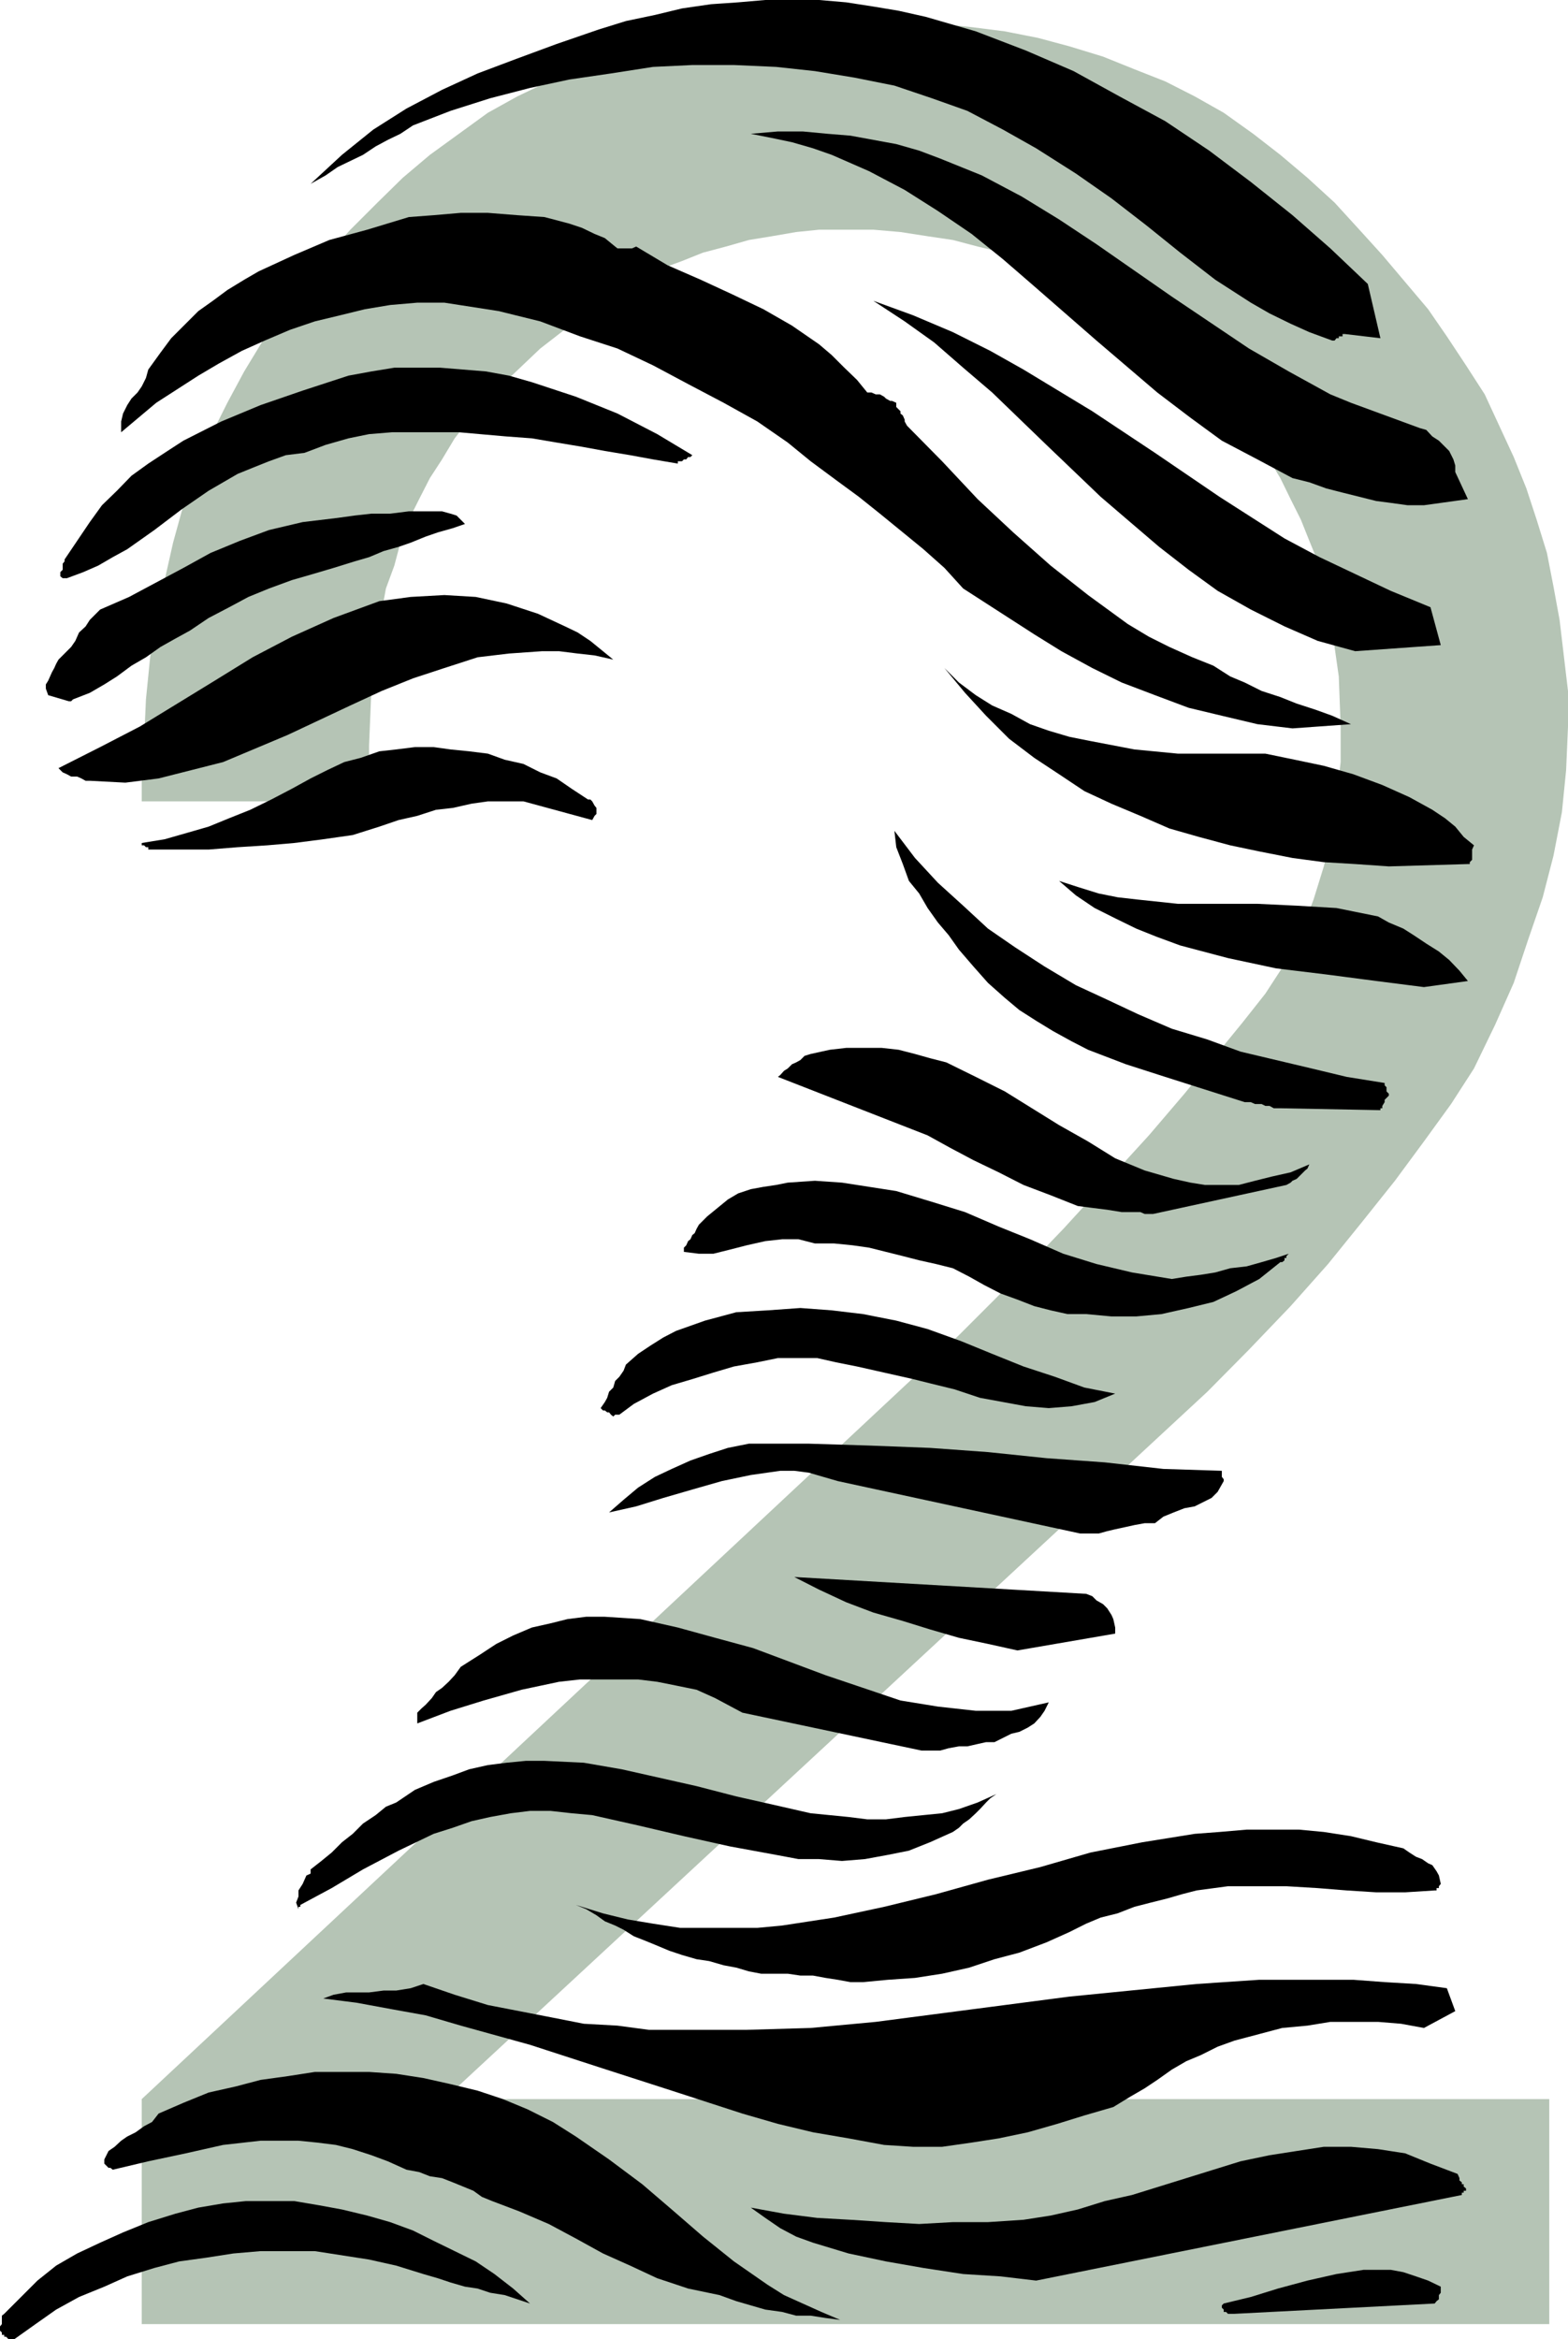
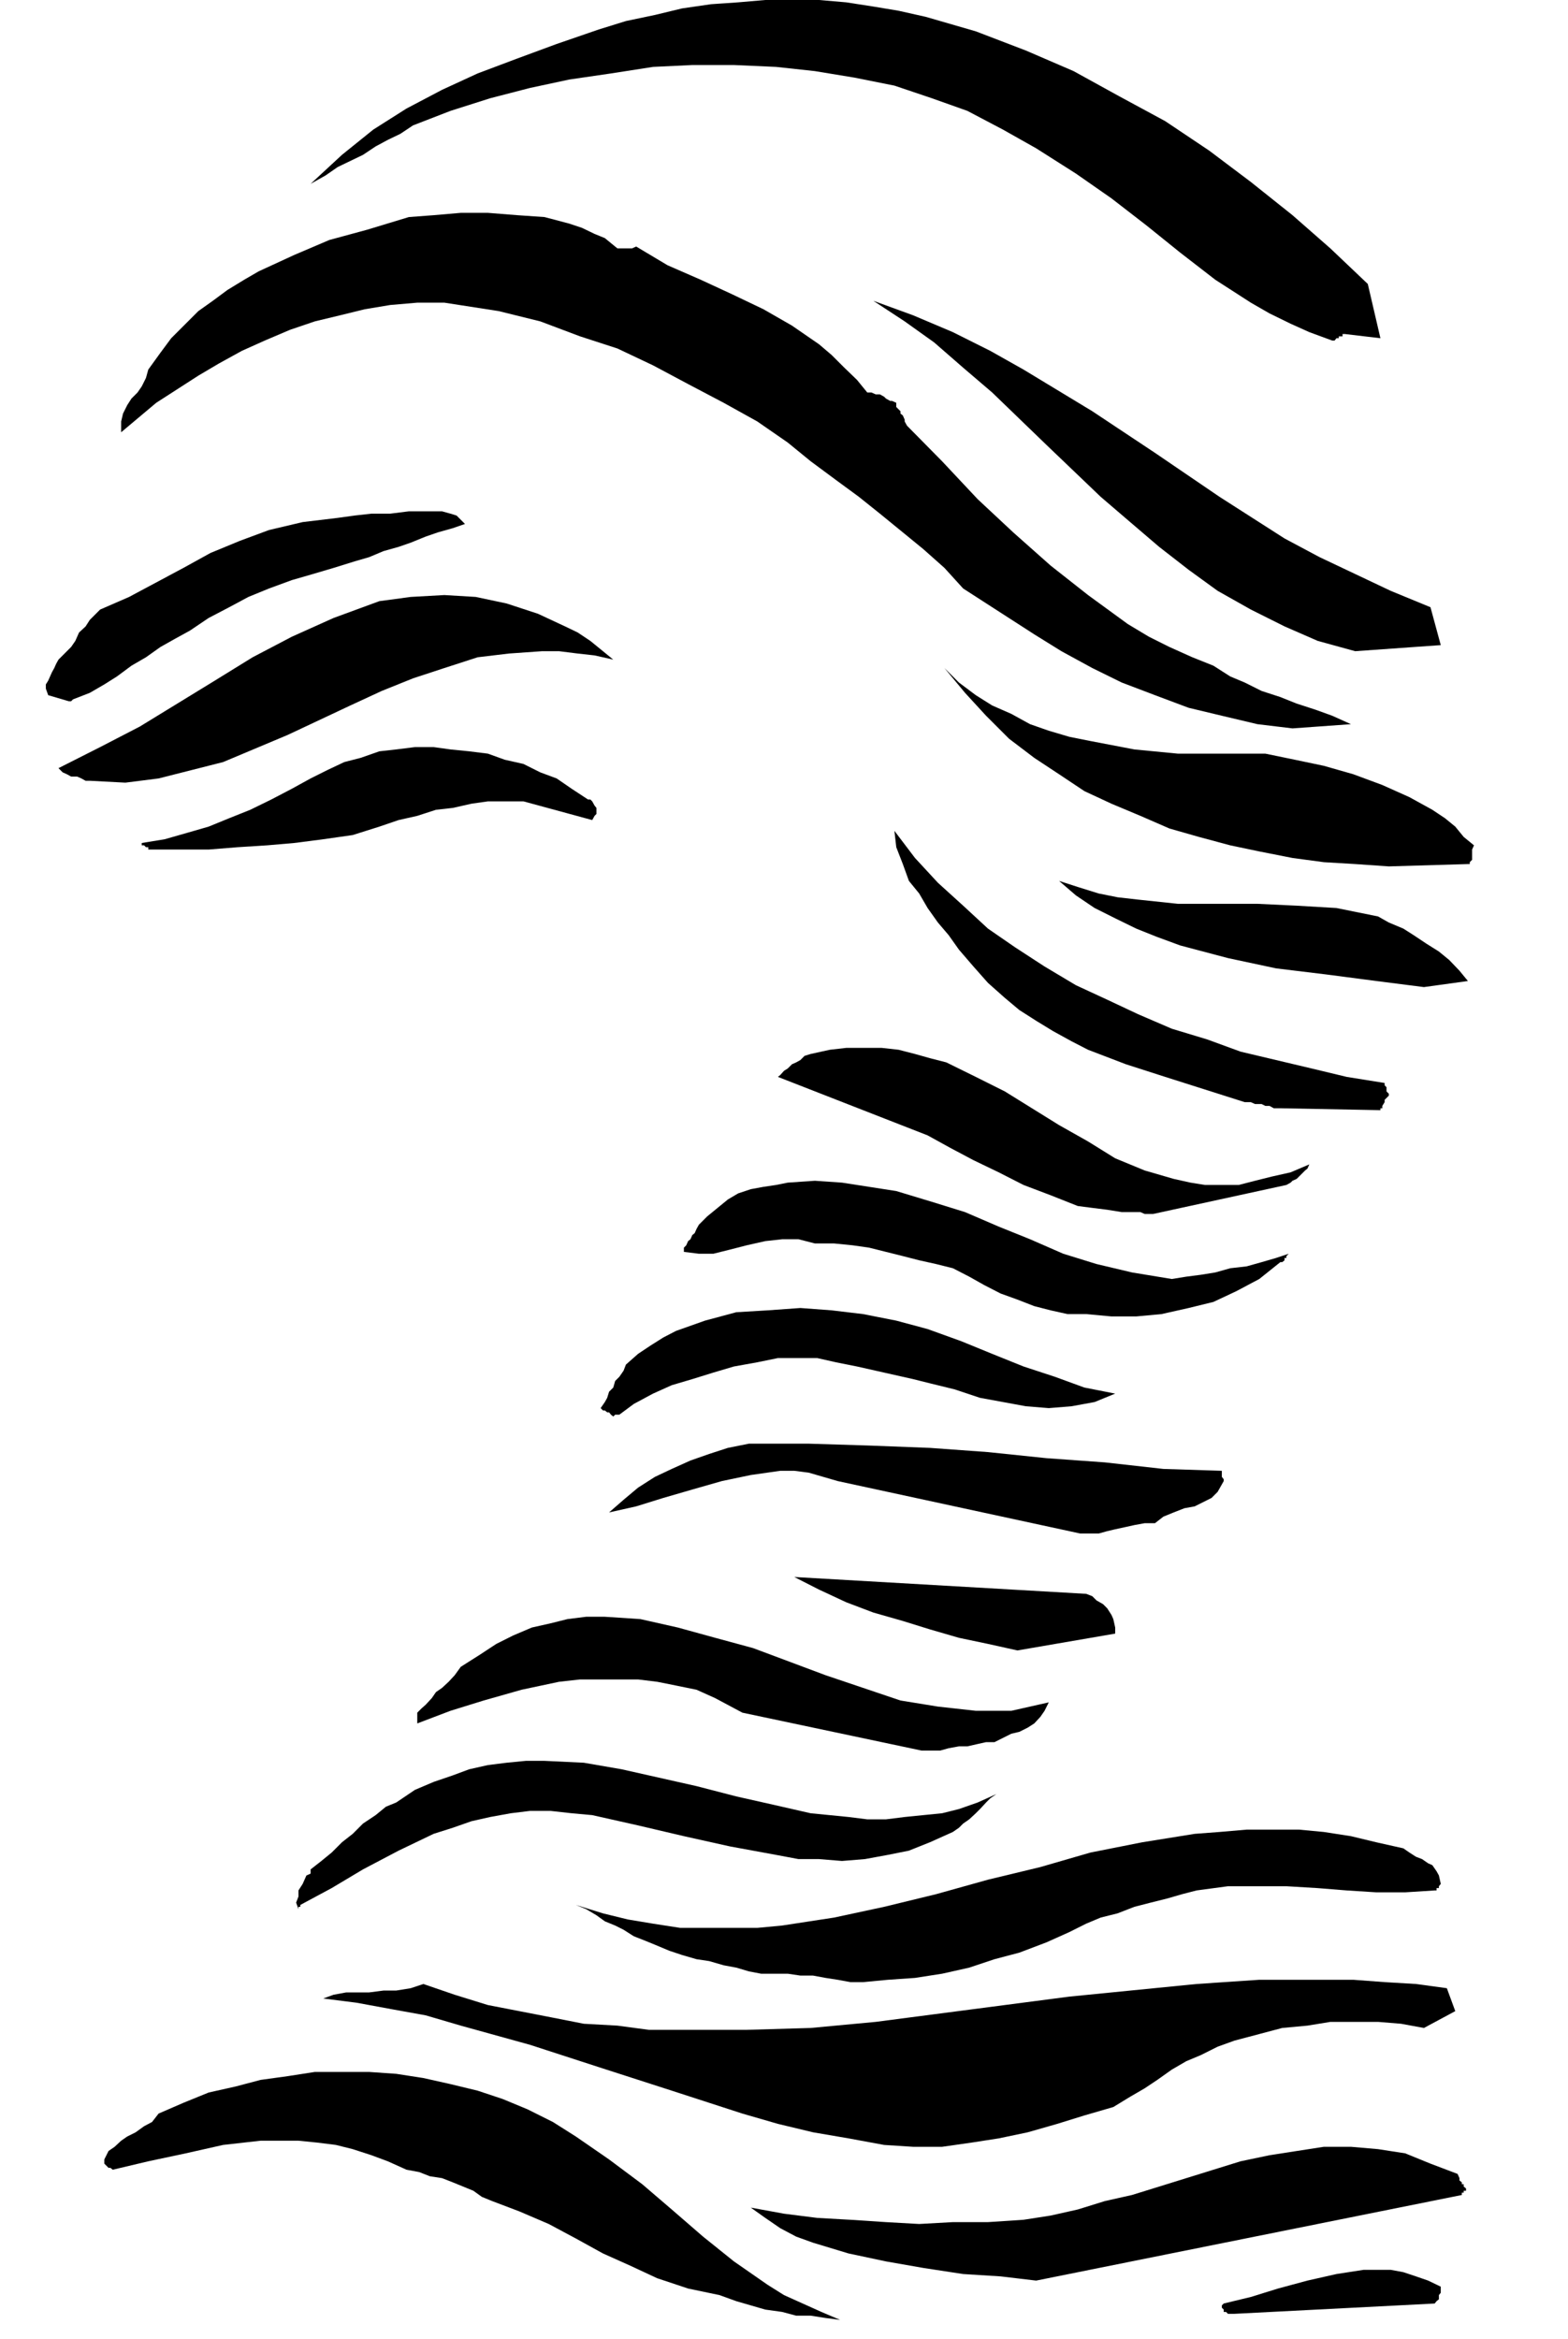
<svg xmlns="http://www.w3.org/2000/svg" height="480" viewBox="0 0 241.344 360" width="321.792">
-   <path style="fill:#b5c4b5" d="M415.43 598.64H198.782v-34.63l125.784-117.576 8.64-8.64 7.416-7.704 7.056-7.704 6.12-6.696 5.472-6.408 4.752-5.832 4.176-5.112 3.528-4.464 2.952-4.536 2.52-4.824 1.944-5.112 1.584-5.112 1.296-5.184.648-5.472.648-5.4v-5.472l-.288-7.704-1.008-7.056-.648-3.6-.648-3.528-.936-3.528-1.296-3.168-1.296-3.24-1.584-3.168-1.584-3.24-1.944-3.24-1.944-2.88-2.232-2.88-2.592-2.88-2.52-2.592-2.592-2.88-2.88-2.592-2.88-2.232-3.24-2.232-2.88-2.232-3.24-1.944-3.168-1.944-3.528-1.584-3.528-1.296-3.528-1.296-3.888-.936-3.816-1.008-3.888-.576-4.176-.648-4.176-.36h-8.352l-3.528.36-3.744.648-3.528.576-3.528 1.008-3.528.936-3.24 1.296-3.528 1.296-3.24 1.584-3.168 1.944-2.88 1.944-3.24 2.232-5.76 4.464-5.76 5.472-2.592 2.592-2.592 2.88-2.232 2.88-1.944 3.24-1.872 2.88-1.656 3.24-1.584 3.168-1.296 3.528-.936 3.528-1.296 3.528-.648 3.528-.648 3.888-.936 7.992-.36 8.712v8.64h-34.992v-2.88l.36-6.408.288-6.408.648-6.48.936-6.048 1.296-5.832 1.296-5.76 1.584-5.76 1.944-5.472 2.232-5.112 2.592-5.184 2.592-4.824 2.88-4.752 2.88-4.536 3.528-4.464 3.528-4.176 3.528-3.888 4.176-4.176 3.888-3.816 4.176-3.528 4.464-3.24 4.464-3.24 4.536-2.52 4.824-2.304 4.824-1.872 5.112-1.944 5.112-1.584 5.184-1.296 5.4-1.008 5.832-.648 5.328-.576 6.12-.36h11.232l5.472.36 5.472.576 5.112.648 5.112 1.008 4.824 1.296 5.184 1.584 4.824 1.944 4.752 1.872 4.536 2.304 4.464 2.52 4.536 3.24 4.176 3.24 4.176 3.528 4.176 3.816 3.816 4.176 3.528 3.888 3.528 4.176 3.528 4.176 2.88 4.176 2.952 4.464 2.88 4.464 2.232 4.824 2.232 4.824 1.944 4.824 1.584 4.824 1.584 5.112 1.008 5.184.936 5.112.648 5.472.648 5.472v5.472l-.288 6.696-.648 6.48-1.296 6.696-1.656 6.408-2.232 6.48-2.232 6.696-2.88 6.48-3.24 6.696-3.528 5.472-4.176 5.76-4.464 6.048-5.112 6.408-5.184 6.408-5.76 6.48-6.408 6.696-6.408 6.48L245.366 564.01H415.43z" transform="translate(-176.966 -240.945)" />
-   <path style="fill:#000" d="m179.198 600.945 3.24-2.304 3.168-2.232 3.528-1.944 3.888-1.584 3.528-1.584 4.176-1.296 3.816-1.008 4.176-.576 4.176-.648 4.176-.36h8.352l4.176.648 4.176.648 4.176.936 4.176 1.296 2.232.648 1.944.648 2.232.648 1.944.288 1.944.648 2.232.36 1.944.648 1.944.648-2.592-2.304-2.88-2.232-2.88-1.944-3.24-1.584-3.24-1.584-3.168-1.584-3.528-1.296-3.528-1.008-3.888-.936-3.528-.648-3.816-.648h-7.416l-3.528.36-3.816.648-3.528.936-4.176 1.296-3.888 1.584-3.528 1.584-3.528 1.656-3.24 1.872-2.88 2.304-2.52 2.52-2.592 2.592-.36.288v1.296l-.288.36v.648l.288.288v.36h.36v.288h.288l.36.36h.936z" transform="translate(-176.966 -240.945)" />
  <path style="fill:#000" d="m306.278 597.993-2.88-1.224-2.88-1.296-2.88-1.296-2.52-1.584-5.184-3.6-4.752-3.816-4.824-4.176-4.536-3.888-5.112-3.816-5.112-3.528-3.528-2.232-3.888-1.944-3.816-1.584-3.888-1.296-4.176-1.008-4.176-.936-4.176-.648-4.176-.288h-8.352l-4.176.648-4.176.576-3.816 1.008-4.176.936-3.888 1.584-3.816 1.656-1.008 1.296-1.224.648-1.296.936-1.296.648-.936.648-1.008.936-.936.648-.648 1.296v.648l.288.288.36.36h.288l.36.288 5.472-1.296 5.76-1.224 5.76-1.296 5.76-.648h5.832l2.88.288 2.88.36 2.592.648 2.88.936 2.52.936 2.88 1.296 1.944.36 1.656.648 1.872.288 1.656.648 1.584.648 1.584.648 1.296.936 1.584.648 4.176 1.584 4.536 1.944 4.176 2.232 4.176 2.304 4.176 1.872 4.176 1.944 4.752 1.584 4.824 1.008 2.592.936 2.232.648 2.232.648 2.592.36 2.16.576h2.232l2.304.36zm60.696-.936 30.816-1.584.288-.36.36-.288v-.648l.288-.36v-.937l-1.944-.936-1.872-.648-1.944-.648-1.944-.36h-4.176l-4.176.648-4.464 1.008-4.536 1.224-4.176 1.296-4.176 1.008-.288.288v.36l.288.288v.36h.36l.288.288h.648zm-30.528-5.112 65.52-13.176v-.36h.288v-.288h.36v-.36l-.36-.288v-.36h-.288v-.288l-.36-.288v-.36l-.288-.648-4.176-1.584-3.888-1.584-4.176-.648-4.176-.36h-4.176l-4.176.648-4.176.648-4.464.936-8.352 2.592-8.352 2.592-4.176.936-4.176 1.296-4.176.936-4.176.648-5.472.36h-5.4l-5.184.288-5.112-.288-5.472-.36-5.112-.288-5.112-.648-5.112-.936 2.232 1.584 2.304 1.584 2.448 1.296 2.592.936 5.472 1.656 5.76 1.224 5.76 1.008 6.12.936 5.76.36zm-23.4-20.88 4.464.288h4.464l4.536-.648 4.176-.648 4.464-.936 4.536-1.296 4.176-1.296 4.464-1.296 2.592-1.584 2.232-1.296 1.944-1.296 2.232-1.584 2.232-1.296 2.232-.936 2.592-1.296 2.592-.936L370.79 554l3.528-.936 3.888-.36 3.528-.576h7.344l3.528.288 3.528.648 4.824-2.592-1.296-3.528-4.752-.648-4.824-.288-4.824-.36H370.79l-9.648.648-19.584 1.944-19.872 2.592-9.936 1.296-10.008.936-9.864.288H276.83l-4.824-.648-5.184-.288-4.752-.936-5.184-1.008-4.824-.936-5.112-1.584-4.824-1.656-1.944.648-2.232.36h-1.944l-2.232.288h-3.528l-1.944.36-1.584.576 5.112.648 5.472 1.008 5.184.936 5.4 1.584 10.656 2.952 10.872 3.528 10.944 3.528 10.872 3.528 5.472 1.584 5.4 1.296 5.472.936z" transform="translate(-176.966 -240.945)" />
  <path style="fill:#000" d="m309.806 546.009 3.816-.36 4.176-.288 4.176-.648 4.176-.936 3.888-1.296 3.816-1.008 4.176-1.584 3.528-1.584 2.592-1.296 2.232-.936 2.592-.648 2.592-1.008 2.52-.648 2.592-.648 2.232-.648 2.232-.576 4.824-.648h9l4.824.288 4.464.36 4.536.288h4.464l4.536-.288h.288v-.36h.36v-.288l.288-.36-.288-1.296-.36-.648-.648-.936-.648-.288-.936-.648-.936-.36-1.008-.648-.936-.648-4.176-.936-3.888-.936-4.176-.648-3.816-.36h-8.064l-4.176.36-3.816.288-8.064 1.296-7.992 1.584-7.704 2.232-8.064 1.944-7.992 2.232-7.992 1.944-7.704 1.656-7.992 1.224-3.816.36h-11.88l-4.176-.648-3.888-.648-3.816-.936-4.176-1.296 1.584.648 1.584.936 1.296.936 1.584.648 1.296.648 1.584 1.008 1.656.648 1.584.648 2.232.936 1.944.648 2.232.648 1.944.288 2.232.648 1.944.36 1.944.576 1.872.36h4.104l1.944.288h1.944l1.944.36 1.872.288 1.944.36zm-86.616-11.88 4.824-2.592 4.824-2.88 5.472-2.88 5.4-2.592 2.952-.936 2.88-1.008 2.88-.648 3.168-.576 2.952-.36h3.168l3.24.36 3.168.288 7.056 1.584 7.056 1.656 7.128 1.584 7.056 1.296 3.456.648h3.168l3.528.288 3.528-.288 3.528-.648 3.24-.648 3.24-1.296 3.528-1.584.936-.648.648-.648.936-.648 1.008-.936.648-.648.936-1.008.648-.648.936-.648-2.88 1.296-2.88 1.008-2.592.648-2.88.288-2.88.288-2.88.36h-2.88l-2.88-.36-5.832-.576-5.688-1.296-5.76-1.296-6.12-1.584-5.76-1.296-5.76-1.296-5.832-1.008-6.048-.288h-2.88l-2.952.288-2.88.36-2.88.648-2.52.936-2.952 1.008-2.88 1.224-2.88 1.944-1.584.648-1.584 1.296-1.944 1.296-1.584 1.584-1.656 1.296-1.584 1.584-1.584 1.296-1.656 1.296v.648l-.648.288-.288.648-.288.648-.648 1.008v.936l-.36.936.36 1.008v-.36h.288zm95.616-23.76h2.88l1.296-.36 1.584-.288h1.296l1.584-.36 1.296-.288h1.296l1.296-.648 1.296-.648 1.224-.288 1.296-.648 1.008-.648.936-1.008.648-.936.648-1.296-2.88.648-2.88.648h-5.472l-5.832-.648-5.76-.936-11.52-3.888-11.16-4.176-5.832-1.584-5.76-1.584-5.76-1.296-5.472-.36h-2.88l-2.88.36-2.592.648-2.88.648-2.88 1.224-2.592 1.296-2.52 1.656-2.952 1.872-.936 1.296-.936 1.008-1.008.936-.936.648-.648.936-.936 1.008-.648.576-.648.648v1.656l5.112-1.944 5.112-1.584 5.832-1.656 5.76-1.224 3.24-.36h8.928l2.952.36 2.88.576 3.168.648 2.88 1.296 4.176 2.232zm14.76-15.409 15.048-2.591v-.936l-.288-1.296-.288-.648-.648-1.008-.648-.648-1.008-.576-.648-.648-.936-.36-44.928-2.592 3.816 1.944 4.176 1.944 4.176 1.584 4.536 1.296 4.176 1.296 4.464 1.296 4.464.936zm9.648-18h2.88l1.296-.36 1.224-.287 1.656-.36 1.296-.288 1.584-.288h1.584l1.296-1.008 1.584-.648 1.656-.648 1.584-.288 1.296-.648 1.296-.648.936-.936.936-1.656v-.288l-.288-.36v-.936l-9-.288-9-1.008-9-.648-9-.936-8.928-.648-9.36-.36-9.288-.288h-9.216l-3.24.648-2.88.936-2.88 1.008-2.88 1.296-2.592 1.224-2.592 1.656-2.232 1.872-2.232 1.944 4.176-.936 4.176-1.296 4.464-1.296 4.536-1.296 4.464-.936 4.536-.648h2.16l2.232.288 2.232.648 2.232.648zm-70.92-18.287 2.232-1.656 2.952-1.584 2.88-1.296 3.168-.936 3.24-1.008 3.168-.936 3.6-.648 3.168-.648h6.048l2.88.648 3.24.648 2.88.648 2.88.648 2.88.648 2.592.648 3.816.936 3.888 1.296 3.528.648 3.528.648 3.528.288 3.528-.288 3.528-.648 3.168-1.296-4.752-.936-4.536-1.656-4.824-1.584-4.824-1.944-4.752-1.944-5.184-1.872-4.824-1.296-5.112-1.008-4.824-.576-4.824-.36-5.04.36-4.824.288-4.824 1.296-4.464 1.584-1.944 1.008-1.944 1.224-1.944 1.296-1.872 1.656-.36.936-.648.936-.648.648-.288 1.008-.648.648-.288.936-.36.648-.648.936.36.36h.288l.36.288h.288l.288.36.36.288.288-.288h.36zm71.856-15.48 3.888.36h3.816l3.888-.36 4.176-.936 3.816-.936 3.528-1.656 3.528-1.872 3.24-2.592h.288l.36-.288v-.36h.288v-.288l.36-.36-1.944.648-2.232.648-2.304.648-2.52.288-2.304.648-2.232.36-2.232.288-2.232.36-6.12-1.008-5.472-1.296-5.112-1.584-5.112-2.232-4.824-1.944-5.184-2.232-5.112-1.584-5.472-1.656-4.176-.648-4.176-.648-4.176-.288-4.176.288-1.8.36-1.944.288-1.944.36-1.944.648-1.584.936-1.584 1.296-1.584 1.296-1.296 1.296-.36.648-.288.648-.36.288-.288.648-.36.288-.288.648-.36.36v.648l2.304.288h2.232l2.592-.648 2.52-.648 2.88-.648 2.592-.288h2.52l2.52.648h2.952l2.88.288 2.52.36 2.592.648 2.592.648 2.52.648 2.592.576 2.592.648 2.52 1.296 2.304 1.296 2.52 1.296 2.592.936 2.592 1.008 2.52.648 2.592.576zm10.296-15.408 20.52-4.464.648-.36.288-.288.648-.288.36-.36.288-.288.648-.648.36-.288.288-.648-2.88 1.224-2.88.648-2.592.648-2.52.648h-5.184l-2.232-.36-2.592-.576-4.464-1.296-4.536-1.872-4.176-2.592-4.464-2.52-4.176-2.592-4.176-2.592-4.464-2.232-4.536-2.232-2.52-.648-2.304-.648-2.52-.648-2.592-.288h-5.472l-2.52.288-2.952.648-.936.288-.648.648-.648.36-.648.288-.648.648-.576.36-.576.648-.36.288 23.04 9 3.528 1.944 3.528 1.872 3.888 1.872 3.816 1.944 4.176 1.584 4.176 1.656 2.232.288 2.304.288 2.232.36h2.88l.648.288h.936zm19.584-16.272 15.048.288h.36v-.288h.288v-.36l.36-.576v-.36l.288-.288.36-.36v-.288l-.36-.36v-.648l-.288-.288v-.36l-5.832-.936-5.4-1.296-5.472-1.296-5.472-1.296-5.112-1.872-5.472-1.656-5.184-2.232-4.752-2.232-4.824-2.232-4.824-2.88-4.536-2.952-4.176-2.88-3.816-3.528-3.888-3.528-3.528-3.816-3.168-4.176.288 2.52 1.008 2.592.936 2.592 1.584 1.944 1.296 2.232 1.584 2.232 1.656 1.944 1.584 2.232 2.232 2.592 2.232 2.52 2.592 2.304 2.232 1.872 2.592 1.656 2.592 1.584 2.88 1.584 2.52 1.296 5.832 2.232 6.048 1.944 6.12 1.944 6.12 1.944h.936l.648.288h1.008l.576.288h.648l.648.36h.36zm22.104-18.648 6.768-.936-1.296-1.584-1.584-1.656-1.584-1.296-1.944-1.224-1.944-1.296-1.584-1.008-2.232-.936-1.656-.936-6.408-1.296-6.12-.36-6.048-.288h-12.24l-6.12-.648-3.168-.36-2.88-.576-3.24-1.008-2.88-.936 2.592 2.232 2.88 1.944 3.168 1.584 3.24 1.584 3.24 1.296 3.528 1.296 3.528.936 3.816 1.008 7.416 1.584 7.704.936 7.704 1.008zm-5.4-18.576 12.168-.36h.288v-.288l.36-.36v-1.584l.288-.648-1.584-1.296-1.296-1.584-1.584-1.296-1.944-1.296-3.528-1.944-4.176-1.872-4.464-1.656-4.536-1.296-4.464-.936-4.536-.936h-13.464l-6.696-.648-6.768-1.296-3.24-.648-3.168-.936-2.88-1.008-2.88-1.584-2.952-1.296-2.52-1.584-2.592-1.944-2.232-2.232 3.168 3.816 3.24 3.528 3.528 3.528 3.888 2.952 3.816 2.52 3.888 2.592 4.176 1.944 4.464 1.872 4.464 1.944 4.536 1.296 4.824 1.296 4.464.936 5.112 1.008 4.824.648 4.824.288zm-190.368-2.592h8.712l4.464-.36 4.536-.288 4.176-.36 4.464-.576 4.536-.648 4.104-1.296 2.952-1.008 2.88-.648 2.88-.936 2.592-.288 2.88-.648 2.52-.36h5.472l10.584 2.88.36-.648.288-.288v-.936l-.288-.36-.36-.648-.288-.288h-.36l-2.52-1.656-2.304-1.584-2.52-.936-2.592-1.296-2.88-.648-2.592-.936-2.88-.36-2.88-.288-2.592-.36h-2.88l-2.88.36-2.592.288-2.88 1.008-2.52.648-2.592 1.224-2.592 1.296-2.88 1.584-3.168 1.656-3.24 1.584-3.24 1.296-3.168 1.296-3.24.936-3.528 1.008-3.528.576v.36h.36l.288.288h.36v.36h.288zm-9.576-10.584 5.472.288 5.112-.648 5.112-1.296 4.824-1.224 9.936-4.176 9.648-4.536 4.824-2.232 4.824-1.944 4.824-1.584 5.112-1.656 4.824-.576 5.112-.36h2.592l2.88.36 2.592.288 2.88.648-1.584-1.296-1.944-1.584-1.944-1.296-1.944-.936-4.176-1.944-4.824-1.584-4.752-1.008-4.824-.288-5.184.288-4.824.648-7.056 2.592-6.408 2.88-6.048 3.168-5.832 3.6-5.76 3.528-5.76 3.528-6.12 3.168-6.408 3.24.288.288.36.36.648.288.648.36h.936l.648.288.648.36zm185.112-8.064 9-.648-2.88-1.296-2.592-.936-2.88-.936-2.52-1.008-2.88-.936-2.592-1.296-2.232-.936-2.592-1.656-3.24-1.296-3.528-1.584-3.168-1.584-3.24-1.944-6.12-4.464-5.76-4.536-5.76-5.112-5.472-5.112-5.472-5.832-5.4-5.472-.36-.648v-.288l-.288-.648-.36-.288v-.36l-.288-.288-.36-.36v-.648l-.648-.288h-.288l-.648-.36-.288-.288-.648-.36h-.648l-.648-.288h-.648l-1.584-1.944-1.944-1.872-1.944-1.944-1.944-1.656-4.176-2.88-4.392-2.52-4.824-2.304-4.824-2.232-5.112-2.232-4.824-2.88-.648.288h-2.232l-.36-.288-1.584-1.296-1.584-.648-1.944-.936-1.944-.648-3.816-1.008-4.176-.288-4.536-.36h-4.176l-4.176.36-3.816.288-6.408 1.944-5.832 1.584-5.4 2.304-5.472 2.52L214.55 284l-2.592 1.584-2.232 1.656-2.232 1.584-1.944 1.944-2.232 2.232-1.656 2.232-1.872 2.592-.36 1.296-.648 1.296-.648.936-.936.936-.648 1.008-.648 1.296-.288 1.224v1.656l5.4-4.536 6.48-4.176 3.168-1.872 3.528-1.944 3.528-1.584 3.888-1.656 3.816-1.296 3.888-.936 3.816-.936 3.888-.648 4.176-.36h4.176l4.176.648 4.176.648 6.408 1.584 6.12 2.304 5.76 1.872 5.472 2.592 5.4 2.88 5.472 2.88 5.184 2.88 4.68 3.24 3.528 2.88 3.888 2.88 3.528 2.592 3.24 2.592 3.528 2.88 3.168 2.592 3.24 2.88 2.88 3.168 10.944 7.056 4.176 2.592 4.752 2.592 4.536 2.232 5.112 1.944 5.184 1.944 5.112 1.224 5.472 1.296z" transform="translate(-176.966 -240.945)" />
  <path style="fill:#000" d="m188.198 348.585 2.592-1.008 2.232-1.296 1.944-1.224 2.232-1.656 2.232-1.296 2.232-1.584 2.304-1.296 2.232-1.224 2.88-1.944 3.168-1.656 2.952-1.584 3.168-1.296 3.528-1.296 3.24-.936 3.168-.936 3.24-1.008 2.232-.648 2.232-.936 2.304-.648 1.872-.648 2.304-.936 1.872-.648 2.304-.648 1.872-.648-.648-.648-.648-.648-.936-.288-1.296-.36h-5.112l-2.88.36h-2.88l-2.592.288-2.592.36-5.4.648-5.184 1.224-4.464 1.656-4.536 1.872-4.176 2.304-4.176 2.232-4.176 2.232-4.464 1.944-.648.648-.936.936-.648 1.008-1.008.936-.576 1.296-.648.936-1.008 1.008-.936.936-.36.648-.288.648-.36.648-.288.648-.288.648-.36.576v.648l.36 1.008 3.168.936h.36l.288-.288zm197.352-7.416 13.176-.936-1.584-5.832-6.12-2.52-5.472-2.592-5.472-2.592-5.4-2.88-10.008-6.408-9.936-6.768-9.648-6.408-10.584-6.408-5.112-2.88-5.76-2.88-6.12-2.592-6.12-2.232 4.824 3.168 4.536 3.24 4.464 3.888 4.464 3.816 8.352 8.064 8.352 7.992 4.536 3.888 4.464 3.816 4.536 3.528 4.464 3.24 5.112 2.88 5.184 2.592 5.112 2.232z" transform="translate(-176.966 -240.945)" />
-   <path style="fill:#000" d="m187.262 329.937 2.52-.936 2.304-1.008 2.232-1.296 2.232-1.224 4.176-2.952 4.176-3.168 4.176-2.88 4.464-2.592 2.304-.936 2.52-1.008 2.592-.936 2.88-.36 3.24-1.224 3.528-1.008 3.168-.648 3.528-.288h10.296l3.24.288 4.104.36 3.888.288 3.816.648 3.888.648 3.528.648 3.888.648 3.528.648 3.816.648v-.36h.648l.288-.288h.36l.288-.36h.36l.288-.288-5.4-3.24-6.12-3.168-6.408-2.592-6.768-2.232-3.528-1.008-3.528-.648-3.528-.288-3.528-.288h-7.056l-3.528.576-3.528.648-7.056 2.304-6.48 2.232-6.048 2.52-5.832 2.952-2.88 1.872-2.52 1.656-2.592 1.872-2.232 2.304-2.304 2.232-1.872 2.592-1.944 2.88-1.944 2.88v.288l-.288.36v.935l-.36.36v.649l.36.288h.288zm208.872-11.232 6.768-.936-1.944-4.176v-1.008l-.288-.936-.648-1.296-.648-.648-.936-.936-1.008-.648-.936-1.008-1.008-.288-3.528-1.296-3.528-1.296-3.528-1.296-3.168-1.296-6.408-3.528-6.12-3.528-11.88-7.992-11.592-8.064-5.76-3.816-5.76-3.528-6.12-3.24-6.408-2.592-3.24-1.224-3.528-1.008-3.528-.648-3.528-.648-3.528-.288-3.816-.36h-3.816l-4.176.36 3.24.648 3.096.648 3.24.936 2.88 1.008 5.76 2.52 5.472 2.88 5.112 3.24 5.184 3.528 4.824 3.888 4.824 4.176 9.576 8.352 9.36 7.992 5.112 3.888 4.824 3.528 5.472 2.88 5.4 2.88 2.592.648 2.592.936 2.52.648 2.592.648 2.592.648 2.232.288 2.592.36z" transform="translate(-176.966 -240.945)" />
  <path style="fill:#000" d="m382.382 293.36.288-.36h.36v-.287h.576v-.36h.36l5.472.648-1.944-8.352-5.76-5.472-5.832-5.112-6.408-5.112-6.408-4.824-6.768-4.536-7.056-3.816-7.056-3.888-7.344-3.168-7.704-2.952-7.704-2.232-4.176-.936-3.888-.648-4.176-.648-4.176-.36h-8.28l-4.176.36-4.176.288-4.464.648-4.176 1.008-4.464.936-4.176 1.296-6.48 2.232-6.048 2.232-6.12 2.304-5.472 2.52-5.472 2.88-5.112 3.24-4.824 3.888-4.824 4.464 2.304-1.296 1.872-1.296 1.944-.936 1.944-.936 1.944-1.296 1.872-1.008 1.944-.936 1.944-1.296 5.76-2.232 6.12-1.944 6.12-1.584 6.048-1.296 6.408-.936 6.48-1.008 6.048-.288h6.408l6.48.288 5.976.648 6.12 1.008 6.12 1.224 5.76 1.944 5.472 1.944 5.472 2.88 5.112 2.88 6.12 3.888 5.472 3.816 5.4 4.176 5.184 4.176 5.4 4.176 5.472 3.528 2.88 1.656 3.24 1.584 2.88 1.296 3.528 1.296h.36z" transform="translate(-176.966 -240.945)" />
</svg>